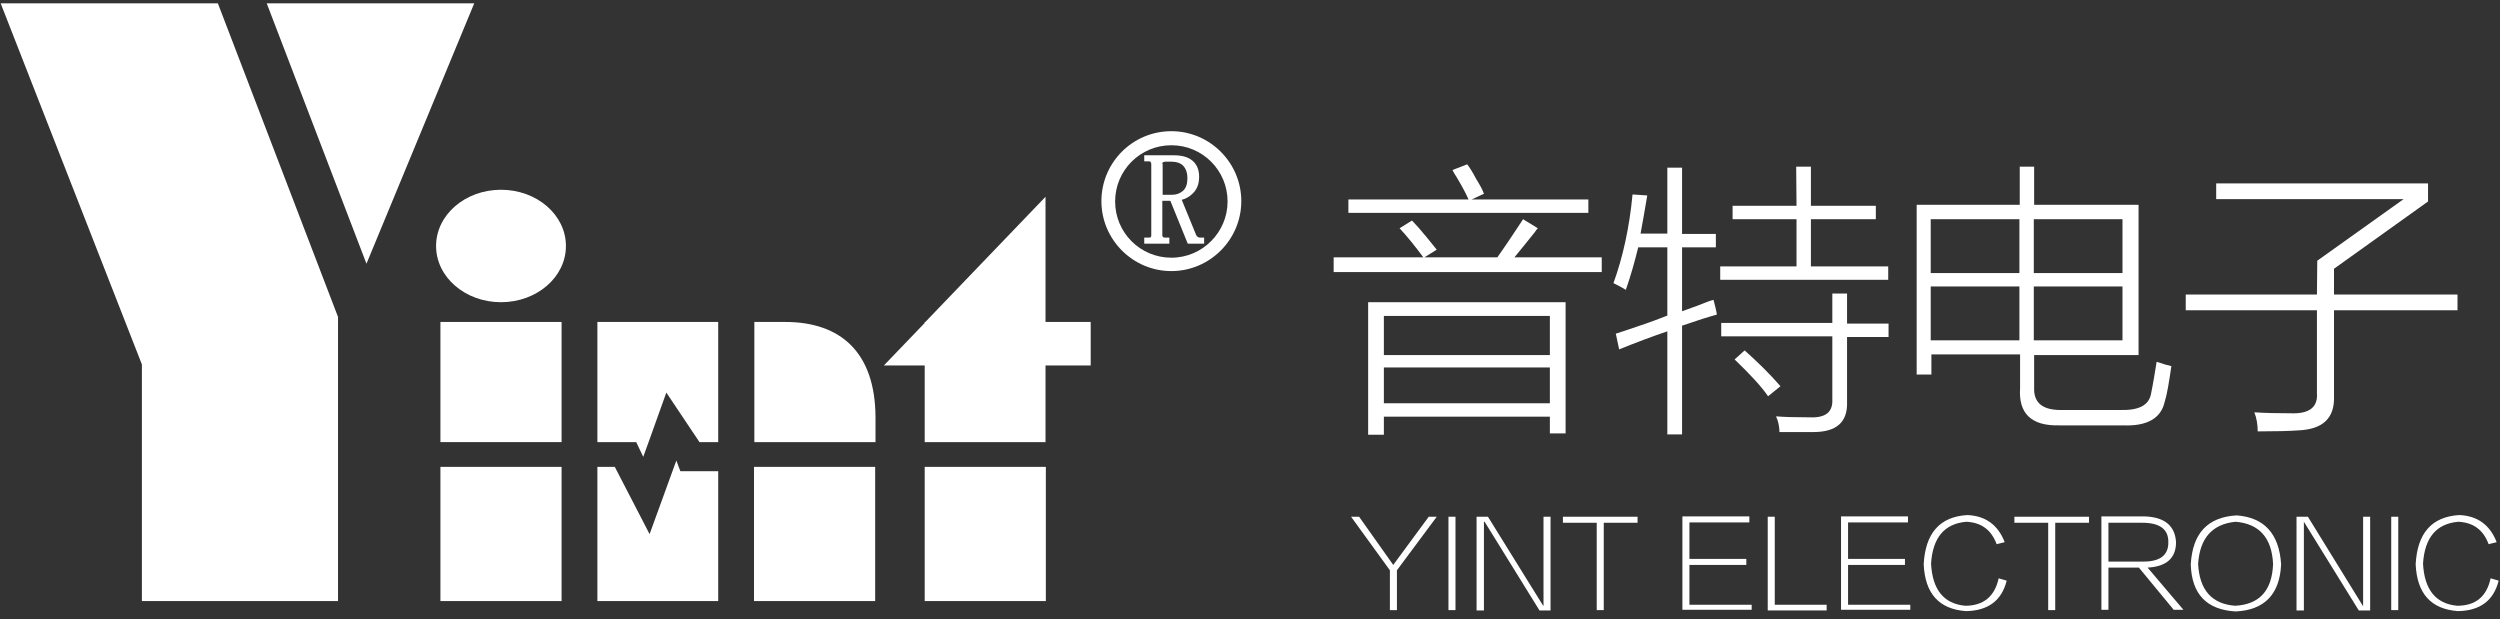
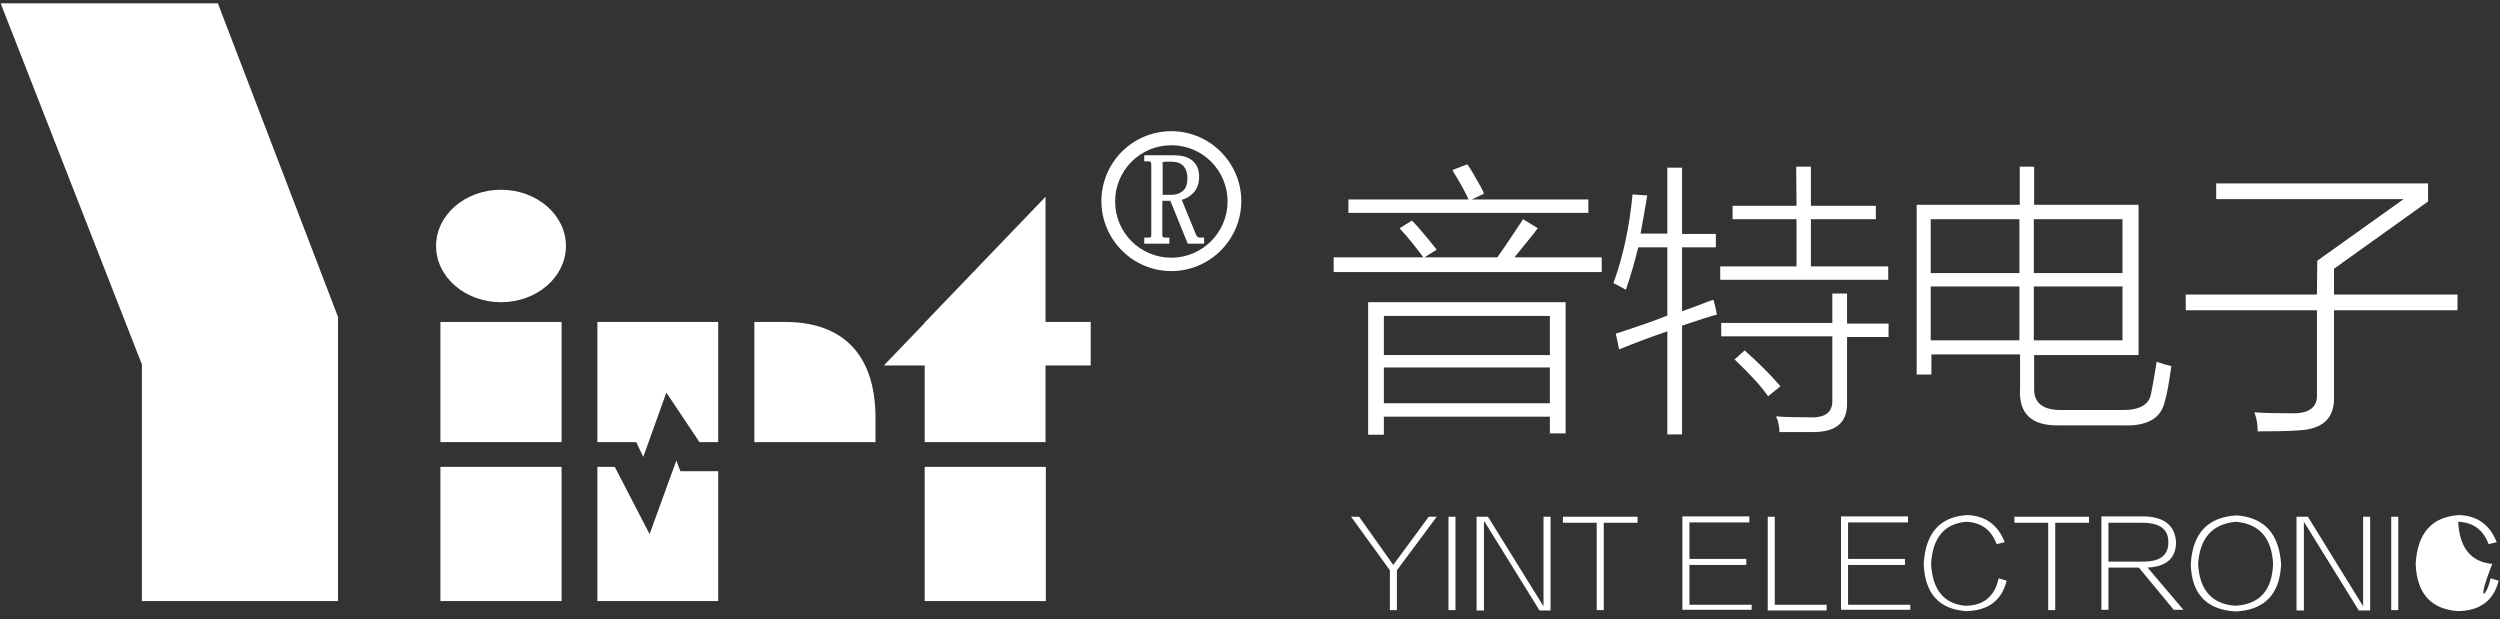
<svg xmlns="http://www.w3.org/2000/svg" version="1.1" id="图层_1" x="0px" y="0px" viewBox="0 0 747 185.1" style="enable-background:new 0 0 747 185.1;" xml:space="preserve">
  <rect x="0" y="0" width="747" height="185.1" fill="#333333" stroke="none" />
  <style type="text/css">
	.st0{fill:#FFFFFF;}
</style>
  <g>
    <g>
      <polygon class="st0" points="0.2,1 65.1,1 101,94.7 101,179.6 42.4,179.6 42.4,108.9   " />
-       <polygon class="st0" points="79.7,1 109.5,78.8 141.7,1   " />
      <rect x="131.6" y="96.2" class="st0" width="36.2" height="35.9" />
      <rect x="131.6" y="139.5" class="st0" width="36.2" height="40.1" />
-       <rect x="225.3" y="139.5" class="st0" width="36.2" height="40.1" />
      <rect x="276.3" y="139.5" class="st0" width="36.2" height="40.1" />
      <path class="st0" d="M169.1,73.5c0,9.3-8.7,16.8-19.4,16.8s-19.4-7.5-19.4-16.8s8.7-16.8,19.4-16.8    C160.4,56.7,169.1,64.2,169.1,73.5z" />
      <polygon class="st0" points="325.9,96.2 312.4,96.2 312.4,58.8 276.5,96.2 276.3,96.2 276.3,96.5 264.1,109.2 276.3,109.2     276.3,132.1 312.4,132.1 312.4,109.2 325.9,109.2   " />
      <polygon class="st0" points="178.5,96.2 178.5,132.1 190.1,132.1 192.2,136.5 193.8,132.1 199.1,117.3 209,132.1 214.6,132.1     214.6,96.2   " />
      <polygon class="st0" points="203.3,140.8 202.8,139.5 202.1,137.6 201.4,139.5 201.4,139.5 194.1,159.6 183.7,139.5 178.5,139.5     178.5,179.6 214.6,179.6 214.6,140.8   " />
      <path class="st0" d="M234.6,96.2h-9.2v35.9h36.2v-7.5C261.5,105.4,251.3,96.2,234.6,96.2z" />
      <path class="st0" d="M350,39.2c-11.6,0-20.9,9.4-20.9,20.9S338.5,81,350,81s20.9-9.4,20.9-20.9S361.5,39.2,350,39.2z M350,77    c-9.3,0-16.8-7.5-16.8-16.8s7.5-16.8,16.8-16.8s16.8,7.5,16.8,16.8C366.8,69.4,359.3,77,350,77z" />
      <path class="st0" d="M358.5,71c-0.2,0-0.4-0.1-0.6-0.2s-0.3-0.3-0.5-0.6l-4.3-10.5c1.3-0.3,2.4-1,3.4-2c1.2-1.2,1.8-2.8,1.8-4.9    c0-2.1-0.7-3.7-2-4.8s-3.2-1.6-5.5-1.6h-8.9v1.8h1.3c0.4,0,0.6,0.1,0.6,0.2c0.1,0.1,0.2,0.4,0.2,0.6v21.3c0,0.2,0,0.4-0.2,0.6    c0,0-0.2,0.1-0.6,0.1h-1.3v1.8h7.5V71h-1.3c-0.3,0-0.5-0.1-0.6-0.2c0,0-0.2-0.2-0.2-0.5V60h2.4l5.2,12.8h4.9V71H358.5z M347.3,49    c0-0.3,0.1-0.5,0.2-0.5c0.2-0.1,0.4-0.2,0.7-0.2h1.6c1.7,0,3,0.4,3.8,1.3c0.8,0.9,1.2,2.1,1.2,3.6c0,1.7-0.4,3-1.3,3.8    s-2,1.2-3.3,1.2h-2.8V49H347.3z" />
    </g>
    <g>
      <path class="st0" d="M418.2,68.2l3.7-2.3c1.1,1.1,2.6,2.8,4.4,5c1.3,1.6,2.3,2.8,3,3.7l-3.7,2.3h21.8c2.7-3.8,5.2-7.6,7.7-11.4    l4.4,2.7c-0.2,0.2-0.6,0.7-1,1.3c-2.5,3.1-4.5,5.6-6,7.4h26.1v4.4h-80.1v-4.4h26.8C423,73.8,420.7,70.9,418.2,68.2z M434,50.8    l4.4-1.7c0.7,0.9,1.6,2.3,2.7,4.4c1.1,1.8,1.9,3.2,2.3,4.4l-3.7,1.7h34.9v4h-71.7v-4h35.9c-0.7-1.6-1.8-3.7-3.4-6.4    C434.6,52,434.2,51.2,434,50.8z M408.8,90.3h59v39.2h-4.7v-5h-49.6v5.4h-4.7L408.8,90.3L408.8,90.3z M413.5,94.4v11.7h49.6V94.4    H413.5z M413.5,109.8v10.7h49.6v-10.7H413.5z" />
      <path class="st0" d="M498.2,50.1h4.4v19.8h10.1v4h-10.1V93c1.1-0.4,2.7-1,4.7-1.7c2.2-0.9,3.8-1.5,4.7-1.7c0.4,1.6,0.8,3,1,4.4    c-0.9,0.2-2.3,0.7-4.4,1.3c-2.7,0.9-4.7,1.6-6,2v32.5h-4.4V99c-4.7,1.6-9.5,3.4-14.4,5.4l-1-4.7c1.3-0.4,3.4-1.1,6-2    c4-1.3,7.1-2.5,9.4-3.4V73.9h-8.7c-1.1,4.5-2.3,8.7-3.7,12.7c-1.1-0.7-2.3-1.3-3.7-2c2.9-8,4.8-16.9,5.7-26.5l4.4,0.3    c-0.7,4-1.3,7.8-2,11.4h8L498.2,50.1L498.2,50.1z M536.7,49.8h4.4v11.7h19.4v4h-19.4v14.1h23.1v4H514v-4h22.8V65.5h-19.1v-4h19.1    L536.7,49.8L536.7,49.8z M547.5,87.7h4.4v9h12.4v4h-12.4v19.4c0.2,6-3.1,9-10.1,9c-2.9,0-6.3,0-10.1,0c0-1.1-0.2-2.5-0.7-4    c0,0.2-0.1,0-0.3-0.7c2.2,0.2,5.6,0.3,10.1,0.3c4.7,0.2,6.9-1.6,6.7-5.4v-18.8h-33.2v-4h33.2L547.5,87.7L547.5,87.7z M518.3,107.4    l3-2.7c3.8,3.4,7.4,6.9,10.7,10.7l-3.7,3C526.4,115.6,523,111.9,518.3,107.4z" />
      <path class="st0" d="M603.4,49.8h4.4v11.4H639v44.9h-31.2v9.7c-0.2,4.7,2.7,6.9,8.7,6.7h16.8c5.6,0.2,8.7-1.3,9.4-4.7    c0.7-3.4,1.2-6.6,1.7-9.7c2,0.7,3.5,1.1,4.4,1.3c-0.7,4.9-1.3,8.5-2,10.7c-1.1,4.9-5.3,7.3-12.4,7h-19.1    c-8.3,0.2-12.2-3.5-11.7-11.1v-10.1h-26.5v6h-4.4V61.2h30.8V49.8H603.4z M576.9,65.5v16.1h26.5V65.5H576.9z M576.9,85.6v16.1h26.5    V85.6H576.9z M634.2,65.5h-26.5v16.1h26.5V65.5z M607.7,101.7h26.5V85.6h-26.5V101.7z" />
      <path class="st0" d="M692.4,77.9l25.8-18.4h-56v-4.7h63.3v5.4l-28.1,20.1V88h36.9v4.7h-36.9v25.8c0.2,6.5-3.4,9.8-10.7,10.1    c-2.7,0.2-6.7,0.3-12.1,0.3c0-2-0.3-3.9-1-5.7c2.9,0.2,6.8,0.3,11.7,0.3s7.3-2,7-6V92.7h-39.2V88h39.2L692.4,77.9L692.4,77.9z" />
    </g>
    <g>
      <path class="st0" d="M429.3,154.4l-11.9,16v11.9h-2.1v-11.9l-11.6-16h2.4l10.2,14.4l10.6-14.4H429.3z" />
      <path class="st0" d="M432.8,154.4h2.1v27.9h-2.1V154.4z" />
      <path class="st0" d="M443.4,155.9v26.5h-2.2v-28h3.4l16.5,26.6h0.1v-26.6h2.1v28H460l-16.4-26.5H443.4z" />
      <path class="st0" d="M489.3,156.2h-10.1v26.1h-2.1v-26.1H467v-1.8h22.3L489.3,156.2L489.3,156.2z" />
      <path class="st0" d="M504.8,180.7h18.6v1.5h-20.7v-27.9h20v1.8h-17.9V167h17v1.8h-17L504.8,180.7L504.8,180.7z" />
      <path class="st0" d="M528.2,182.4v-28h2.1v26.3h15.5v1.7H528.2z" />
      <path class="st0" d="M552.2,180.7h18.6v1.5h-20.7v-27.9h20v1.8h-17.9V167h17v1.8h-17L552.2,180.7L552.2,180.7z" />
      <path class="st0" d="M597.2,172.8l2.4,0.7c-1.5,6-5.6,9-12.2,9.1c-8-0.6-12.2-5.2-12.6-14c0.5-9.3,4.8-14.2,13-14.7    c5.4,0.2,9.2,2.9,11.2,8.1l-2.4,0.6c-1.6-4.3-4.6-6.5-9.1-6.7c-6.5,0.6-10,4.7-10.5,12.5c0.4,7.8,3.8,12,10.2,12.6    C592.6,181,596,178.3,597.2,172.8z" />
      <path class="st0" d="M624.2,156.2h-10.1v26.1H612v-26.1h-10.1v-1.8h22.3V156.2z" />
      <path class="st0" d="M652.4,182.2h-2.9l-10.4-12.6H630v12.6h-2.1v-27.9h12.9c6,0.2,9.1,2.8,9.4,7.7c0,4.8-2.9,7.3-8.5,7.6    L652.4,182.2z M630,156.2v11.6h10.1c5.3,0.1,7.9-1.9,7.8-5.9c0-3.8-2.6-5.7-7.8-5.7L630,156.2L630,156.2z" />
      <path class="st0" d="M668,182.7c-8.6-0.5-13.1-5.1-13.4-14c0.5-9.3,5-14.2,13.7-14.7c8.2,0.6,12.7,5.4,13.3,14.6    C681.2,177.6,676.6,182.3,668,182.7z M668,155.9c-7,0.7-10.7,4.9-11.2,12.6c0.4,7.8,4.1,12,11.1,12.5c7.2-0.4,11-4.5,11.3-12.5    C678.8,160.7,675.1,156.5,668,155.9z" />
      <path class="st0" d="M688.4,155.9v26.5h-2.2v-28h3.4L706,181h0.1v-26.6h2.1v28h-3.4L688.4,155.9L688.4,155.9z" />
      <path class="st0" d="M714.5,154.4h2.1v27.9h-2.1V154.4z" />
-       <path class="st0" d="M744.2,172.8l2.4,0.7c-1.5,6-5.6,9-12.2,9.1c-8-0.6-12.2-5.2-12.6-14c0.5-9.3,4.8-14.2,13-14.7    c5.4,0.2,9.2,2.9,11.2,8.1l-2.4,0.6c-1.6-4.3-4.6-6.5-9.1-6.7c-6.5,0.6-10,4.7-10.5,12.5c0.4,7.8,3.8,12,10.2,12.6    C739.7,181,743,178.3,744.2,172.8z" />
+       <path class="st0" d="M744.2,172.8l2.4,0.7c-1.5,6-5.6,9-12.2,9.1c-8-0.6-12.2-5.2-12.6-14c0.5-9.3,4.8-14.2,13-14.7    c5.4,0.2,9.2,2.9,11.2,8.1l-2.4,0.6c-1.6-4.3-4.6-6.5-9.1-6.7c0.4,7.8,3.8,12,10.2,12.6    C739.7,181,743,178.3,744.2,172.8z" />
    </g>
  </g>
</svg>